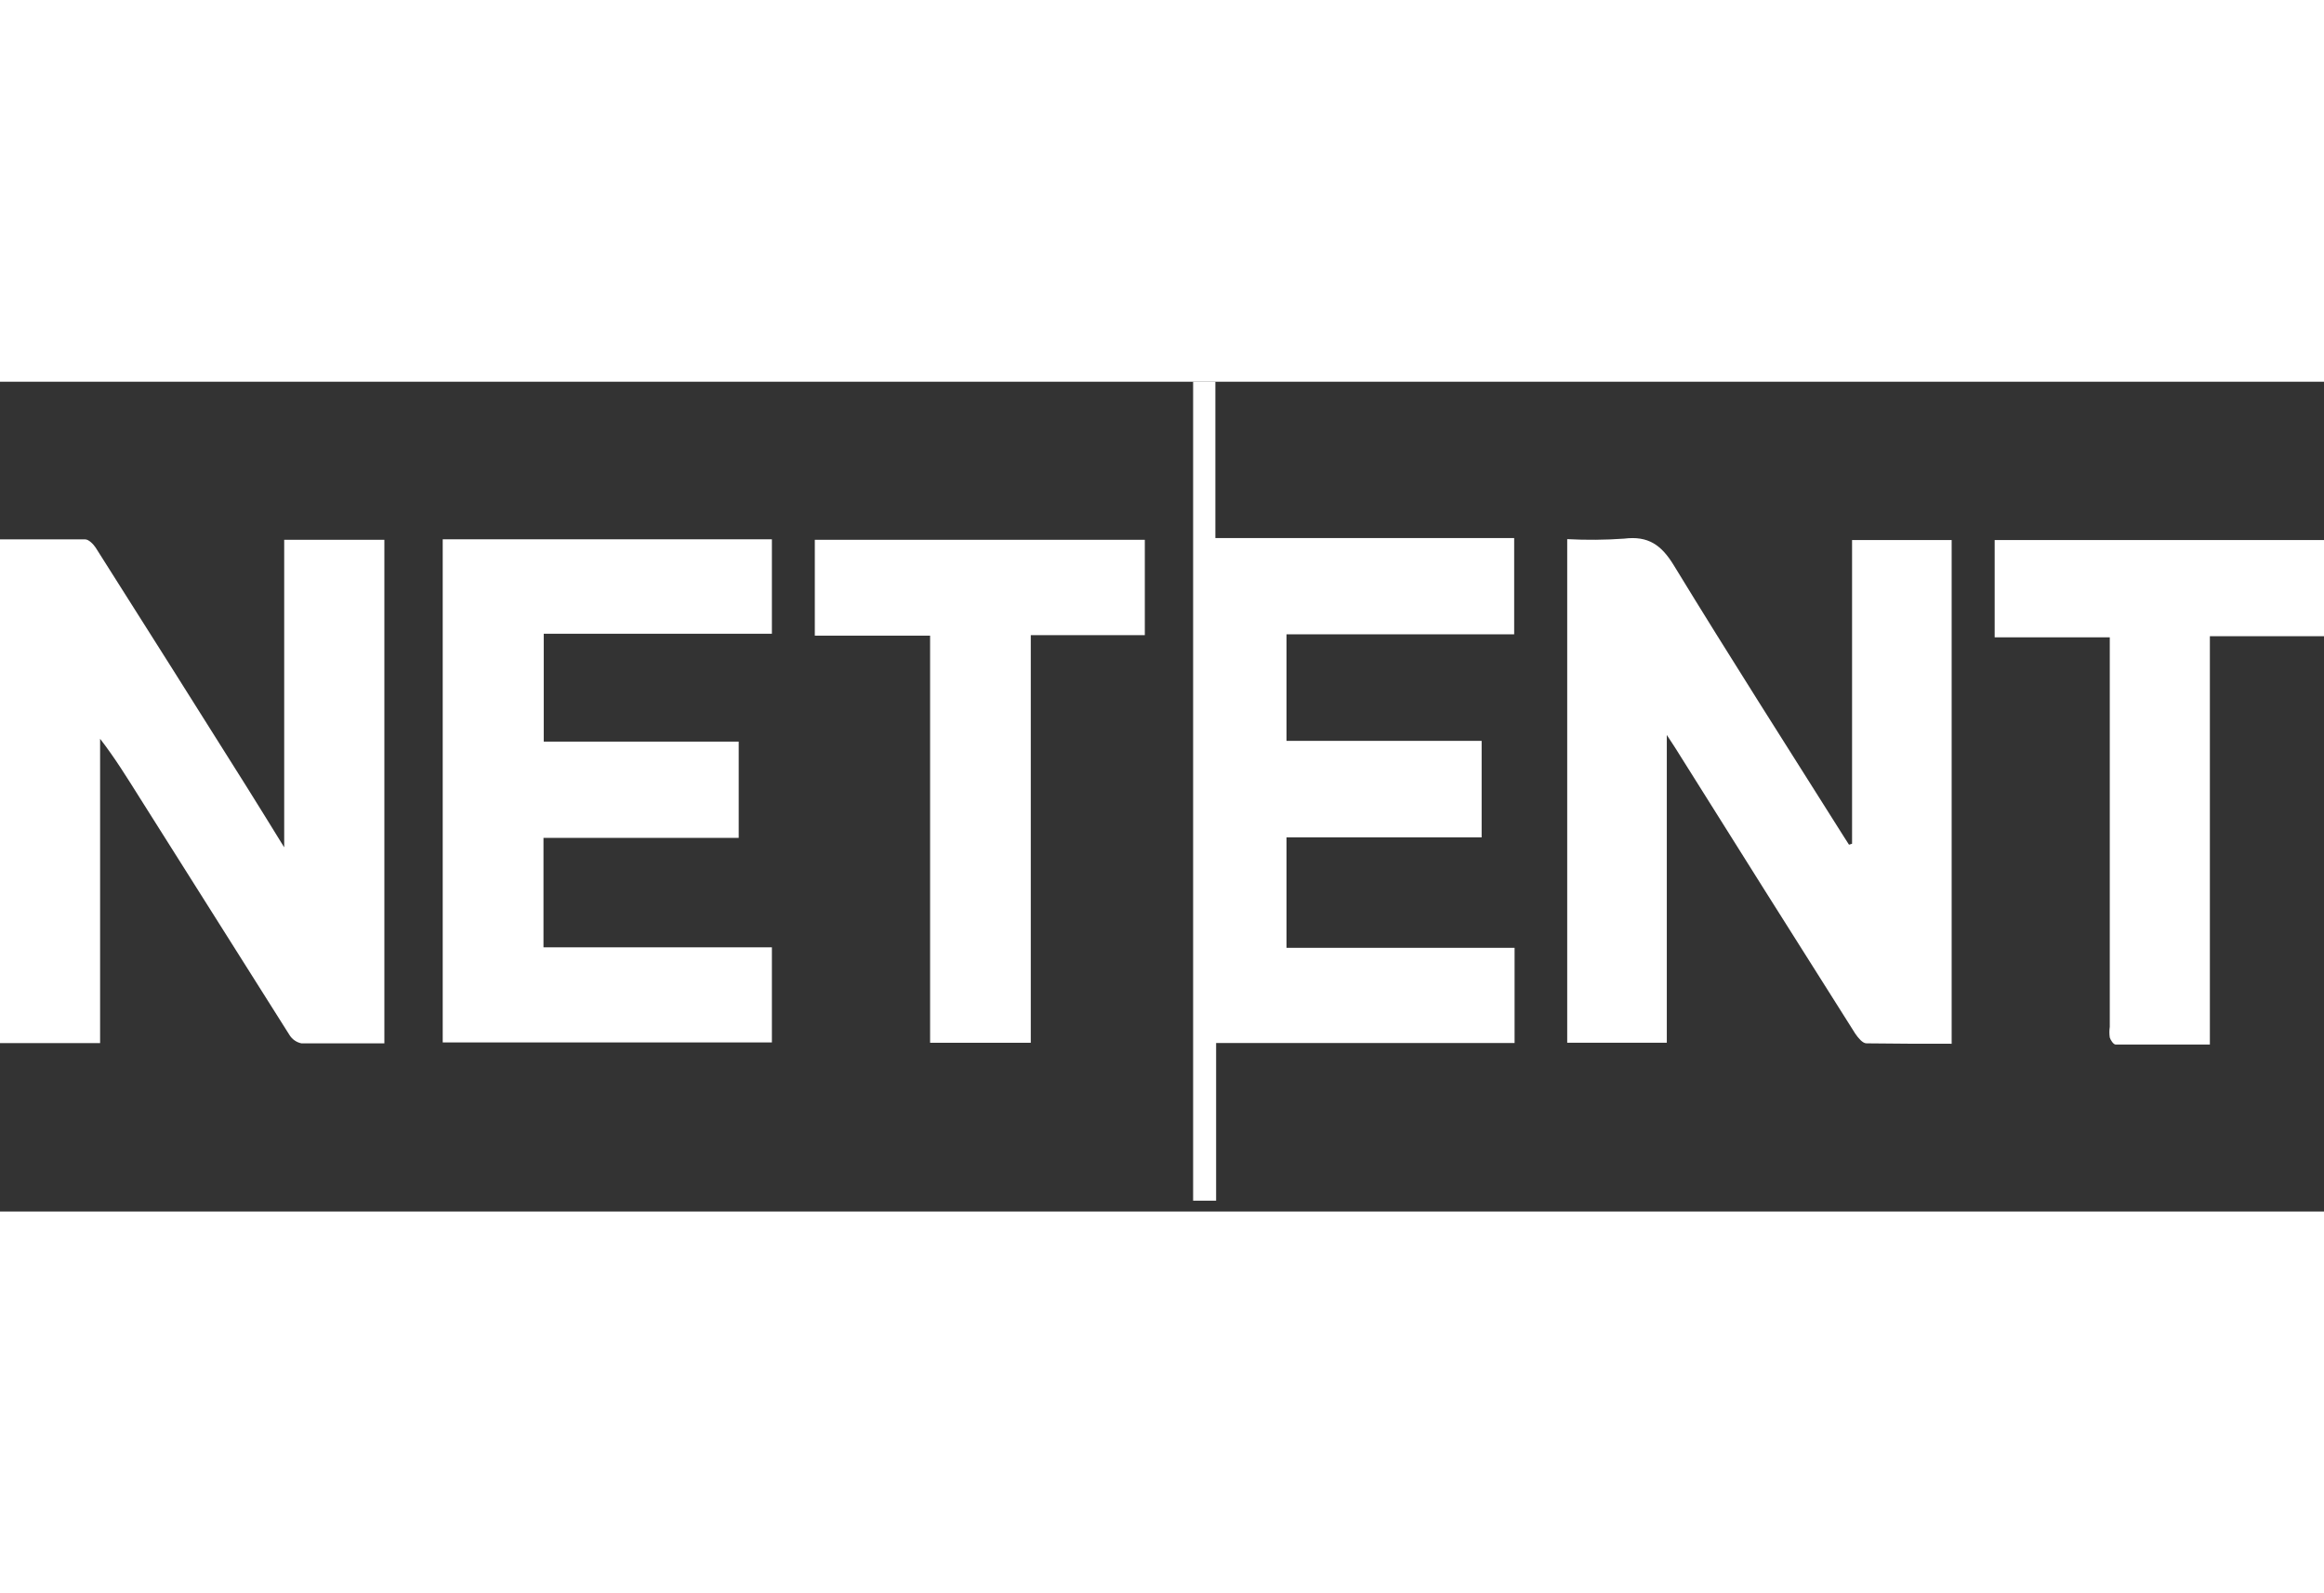
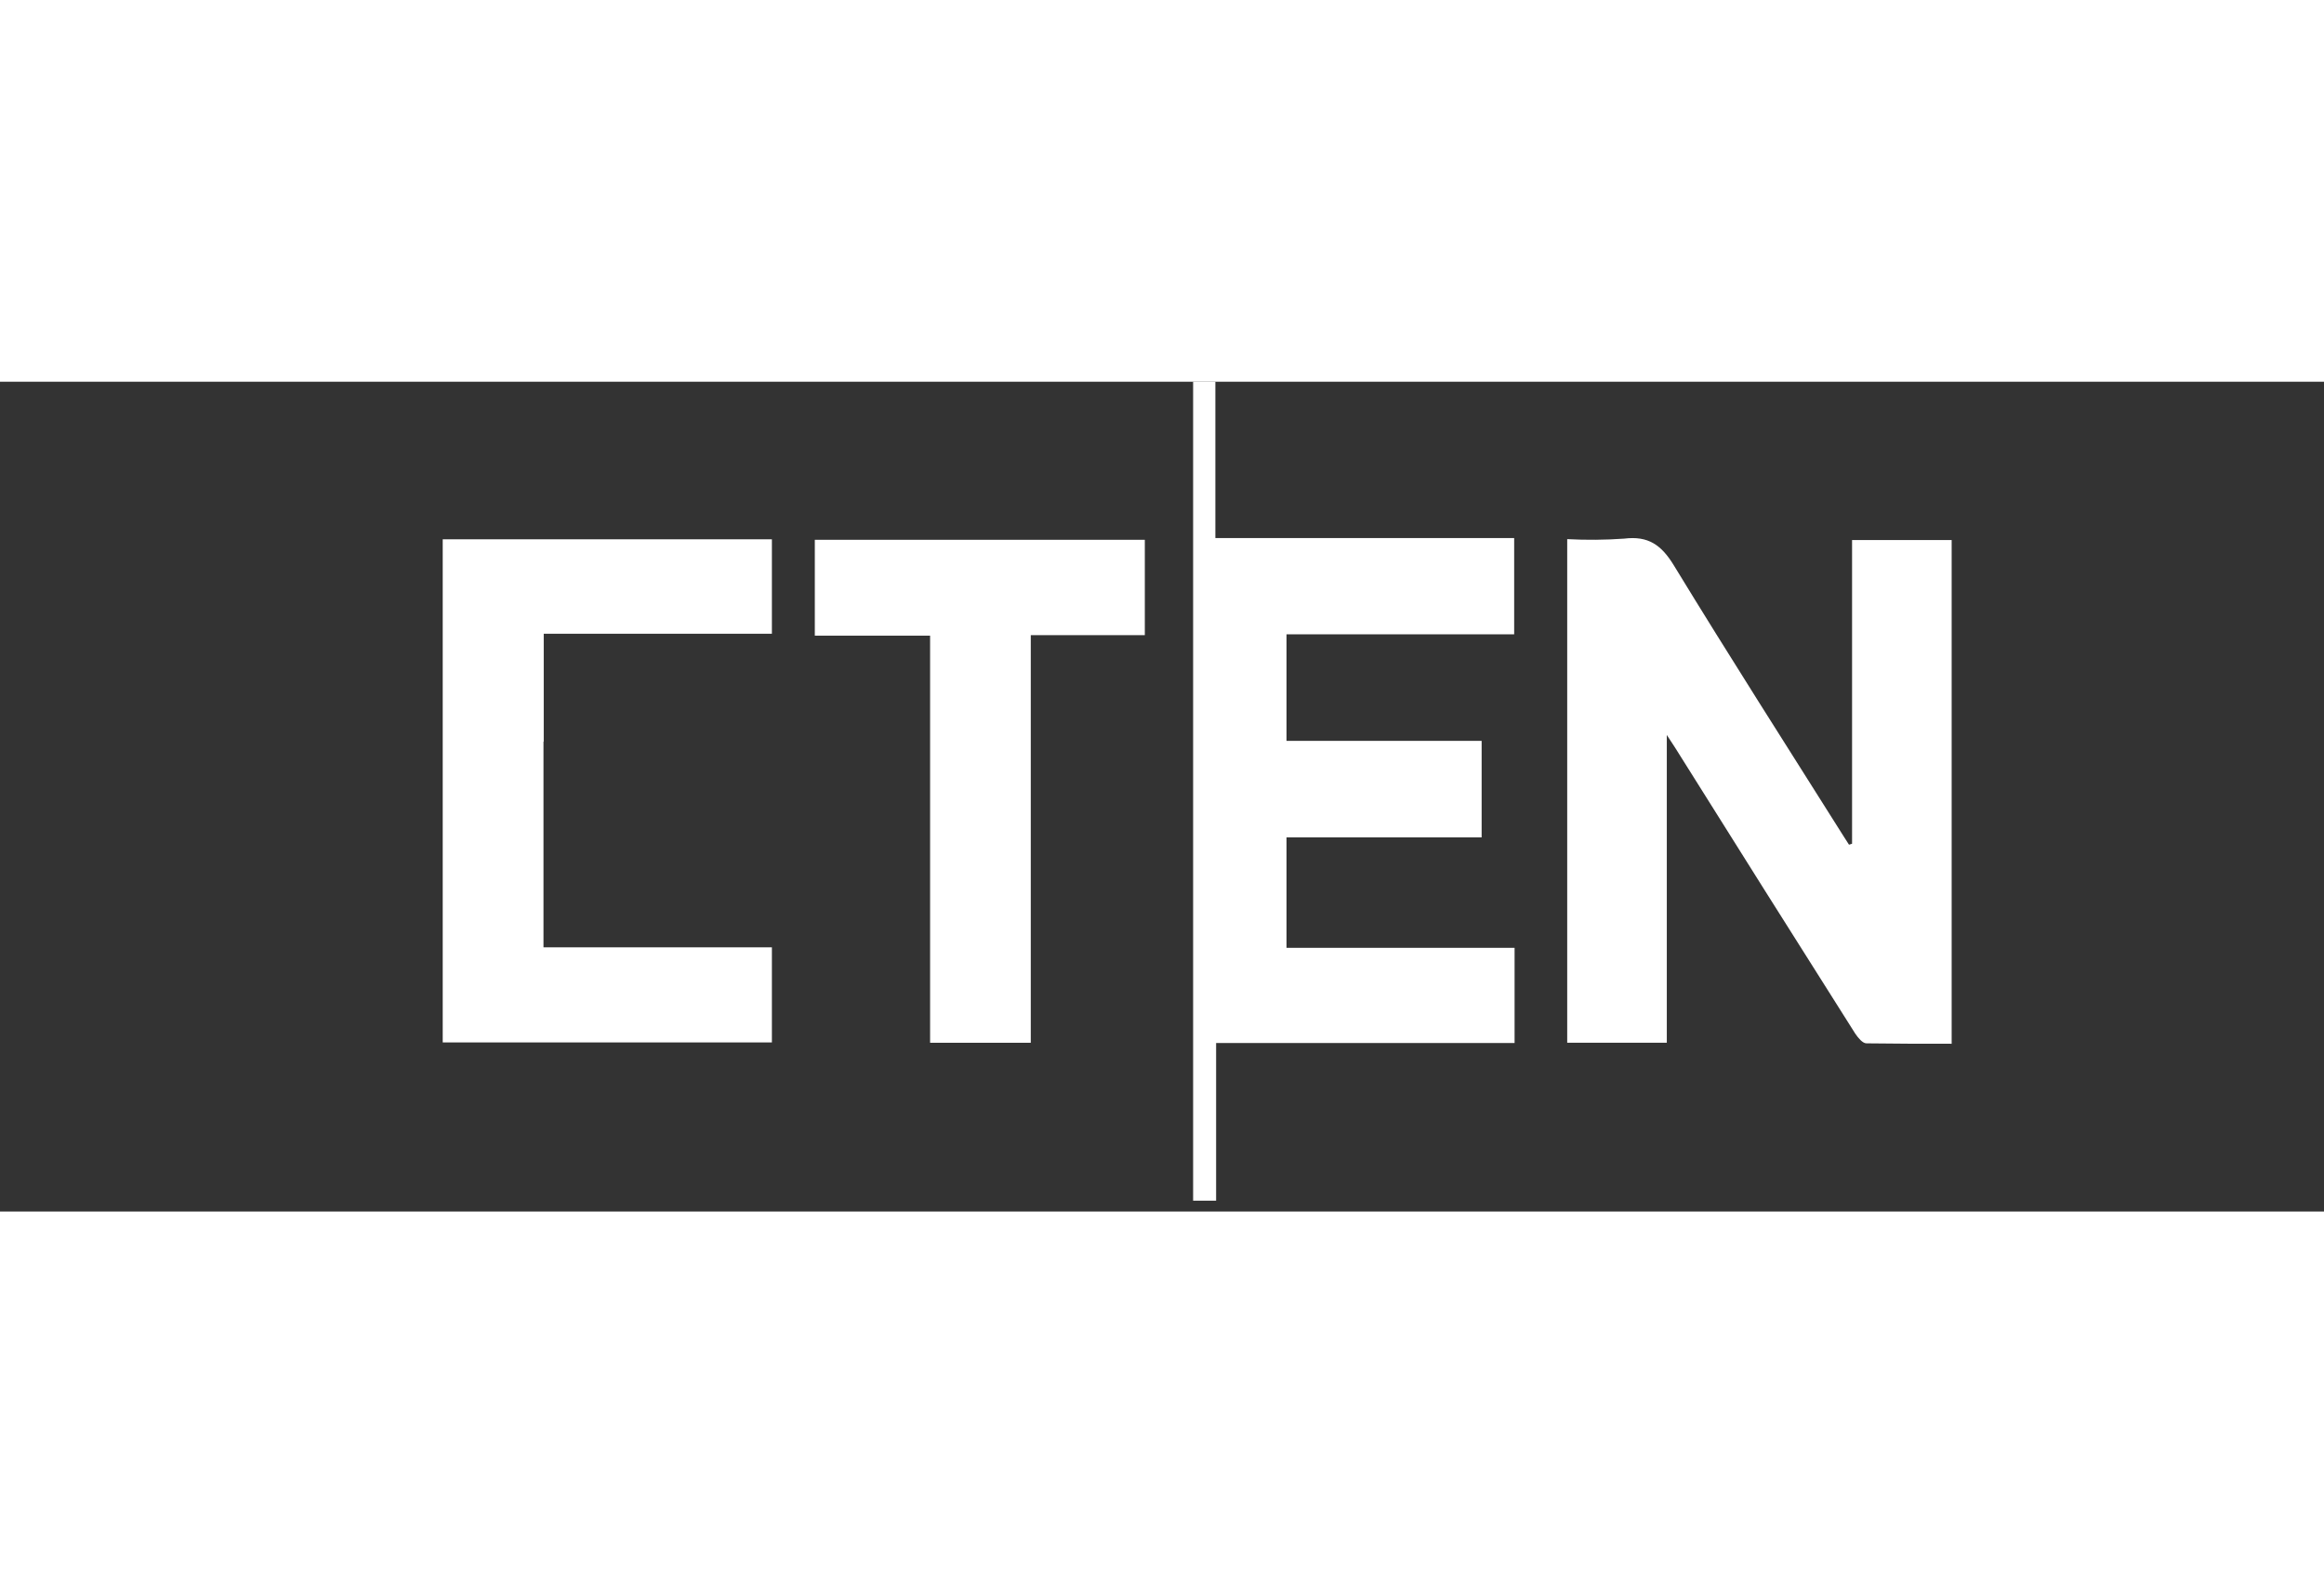
<svg xmlns="http://www.w3.org/2000/svg" width="140" height="96" viewBox="0 0 140 50" fill="none">
  <rect x="0" y="0" width="140" height="50" fill="#333333" stroke="none" />
-   <path d="M23.155 39.865C21.44 39.865 19.79 39.865 18.155 39.865C18.008 39.834 17.869 39.775 17.746 39.688C17.623 39.603 17.519 39.492 17.44 39.365C14.44 34.618 11.44 29.865 8.44 25.105C7.68 23.9 6.94 22.69 6.03 21.515V39.85H0V9.5C1.74 9.5 3.44 9.5 5.135 9.5C5.35 9.5 5.635 9.8 5.765 10C8.805 14.793 11.835 19.593 14.855 24.4C15.575 25.54 16.275 26.695 17.12 28.055V9.525H23.155V39.865Z" fill="white" />
  <path d="M111.57 27.84V9.54H117.57V39.89C115.835 39.89 114.135 39.89 112.435 39.865C112.2 39.865 111.935 39.53 111.765 39.285C108.135 33.551 104.517 27.806 100.91 22.05C100.785 21.85 100.655 21.655 100.41 21.285V39.83H94.41V9.485C95.553 9.546 96.698 9.536 97.84 9.455C99.295 9.275 100.085 9.835 100.84 11.075C104.195 16.575 107.66 21.99 111.09 27.435L111.385 27.895L111.57 27.84Z" fill="white" />
  <path d="M77.5 34.11H91.24V39.845H73.26V49.345H71.875V0H73.215V9.42H91.215V15.22H77.5V21.64H89.255V27.455H77.5V34.11Z" fill="white" />
-   <path d="M26.67 9.495H46.5V15.185H32.755V21.685H44.5V27.485H32.74V34.08H46.5V39.81H26.67V9.495Z" fill="white" />
-   <path d="M133.125 39.935C131.16 39.935 129.3 39.935 127.44 39.935C127.32 39.935 127.145 39.68 127.095 39.515C127.064 39.301 127.064 39.084 127.095 38.87C127.095 31.397 127.095 23.923 127.095 16.45V15.4H120.16V9.54H140V15.335H133.125V39.935Z" fill="white" />
+   <path d="M26.67 9.495H46.5V15.185H32.755V21.685H44.5H32.74V34.08H46.5V39.81H26.67V9.495Z" fill="white" />
  <path d="M56.03 15.3H49.085V9.525H68.965V15.27H62.095V39.83H56.03V15.3Z" fill="white" />
</svg>